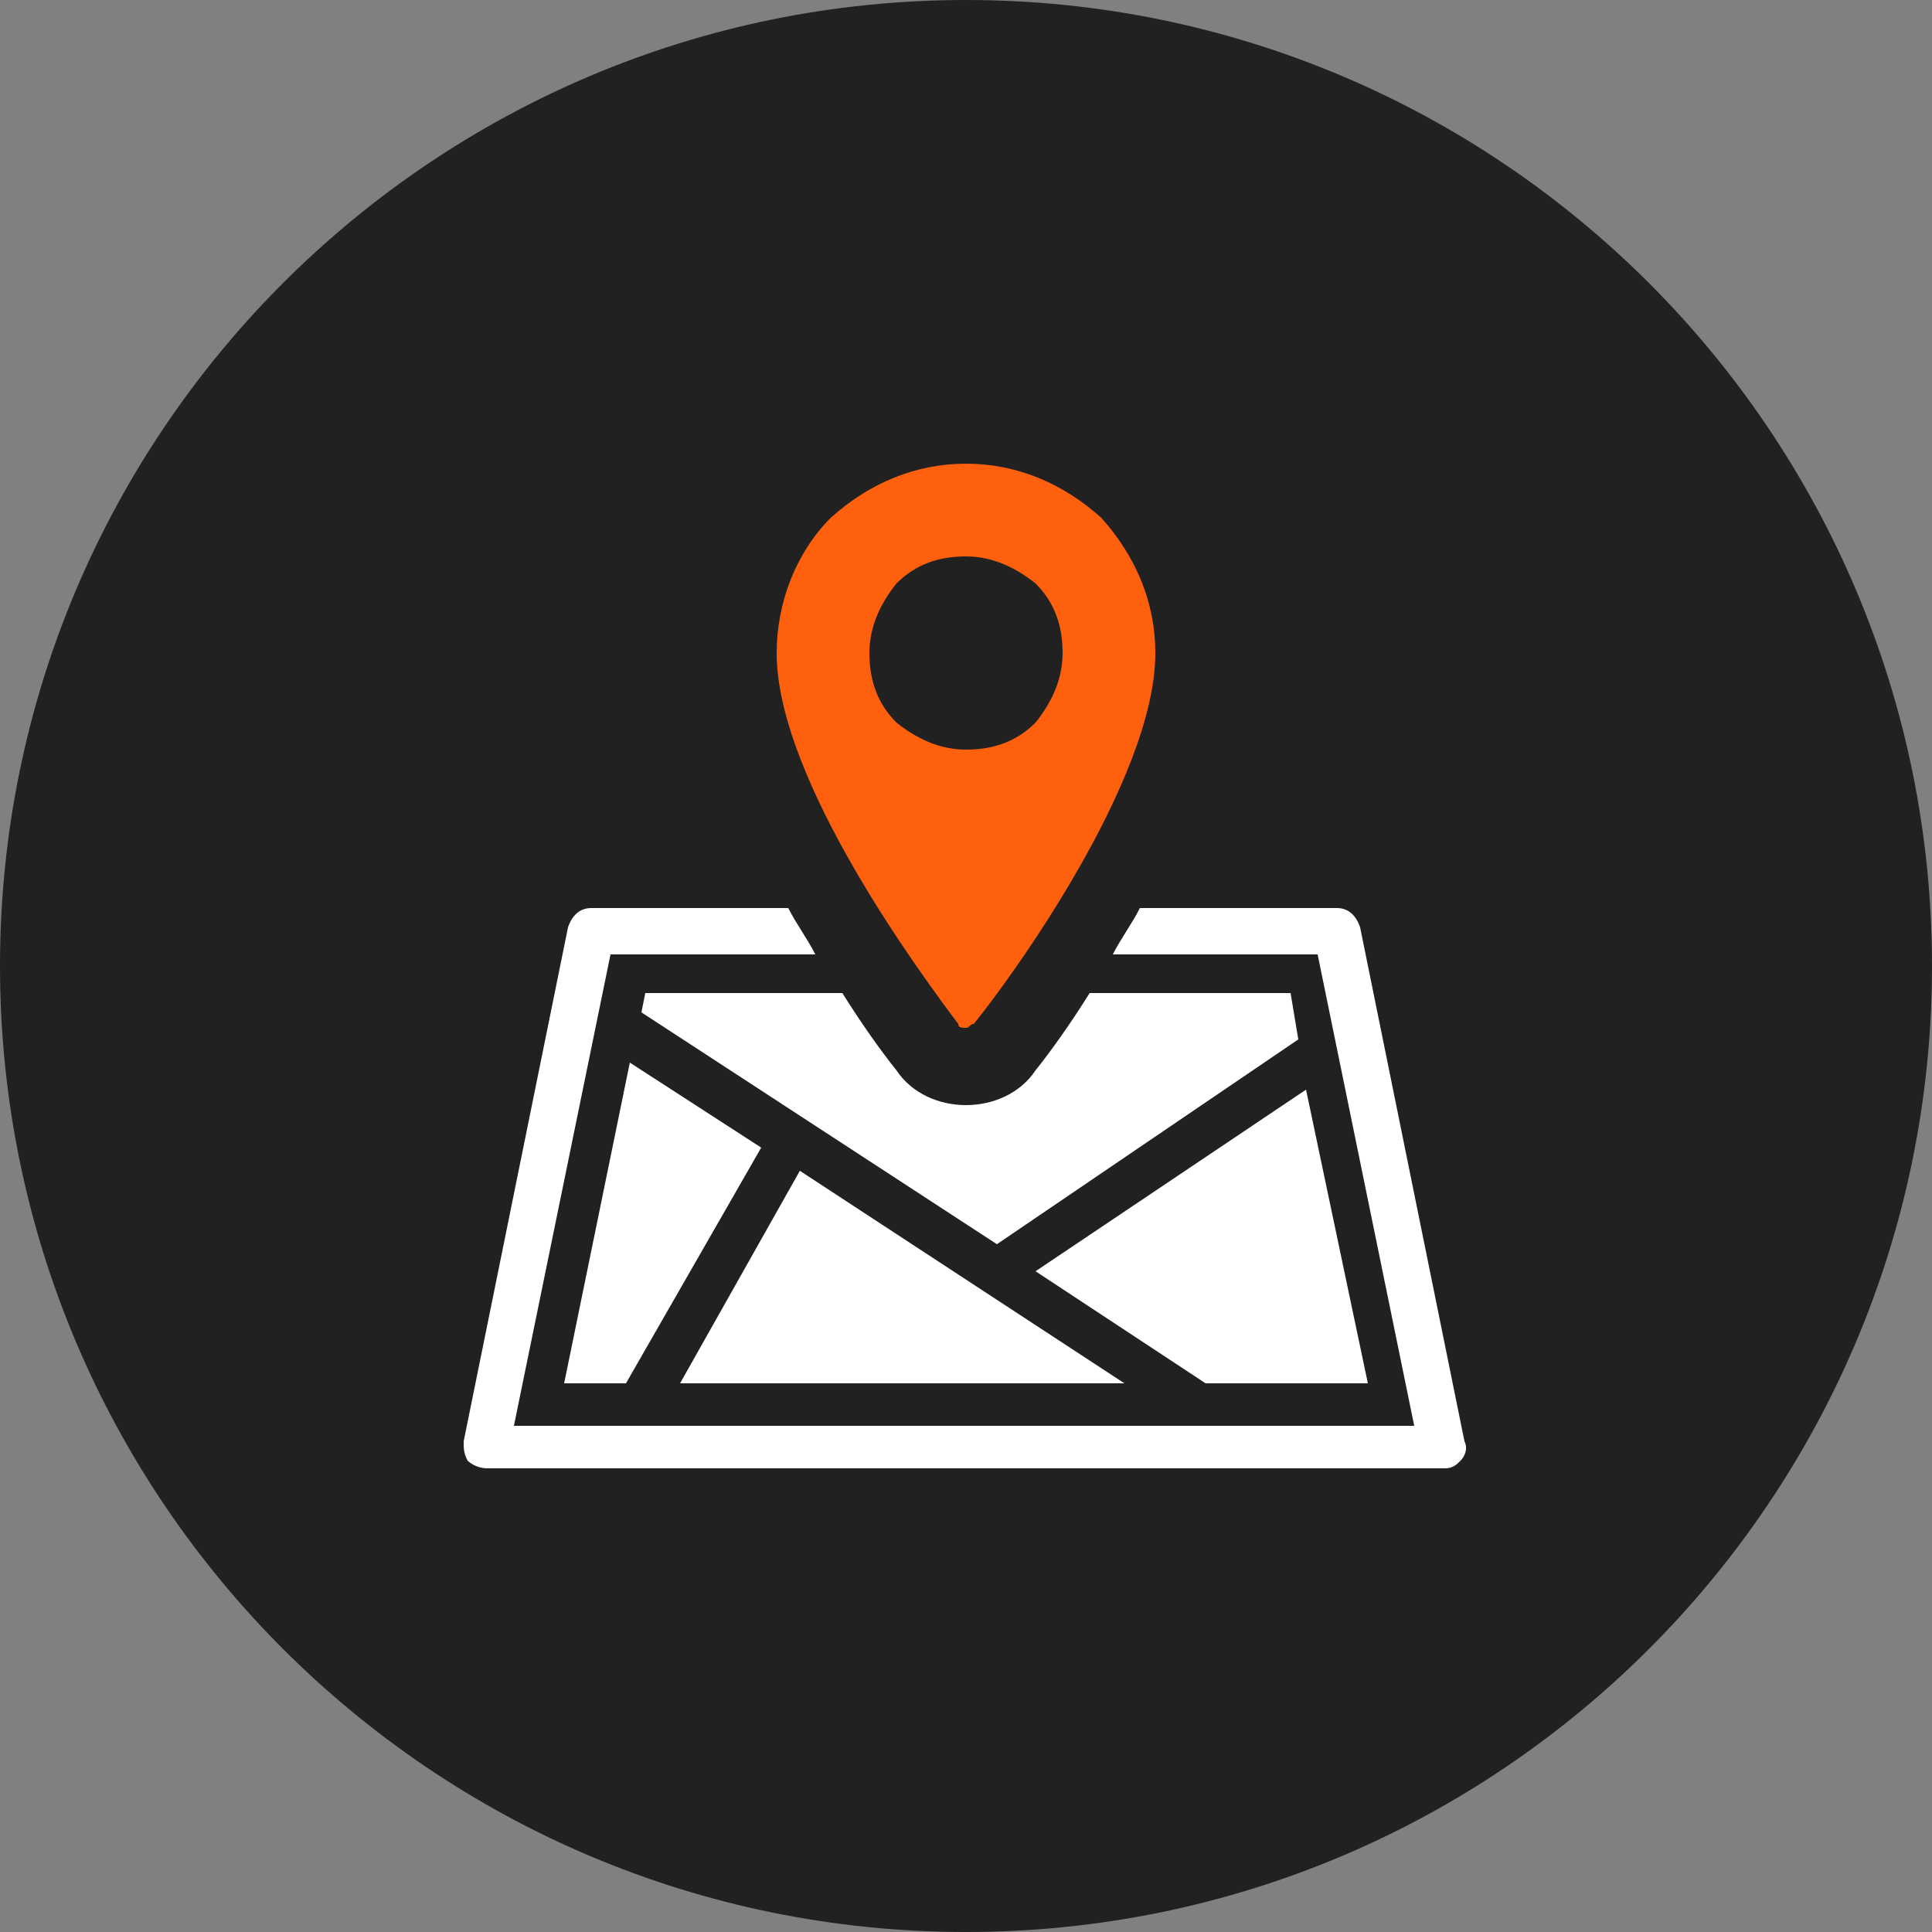
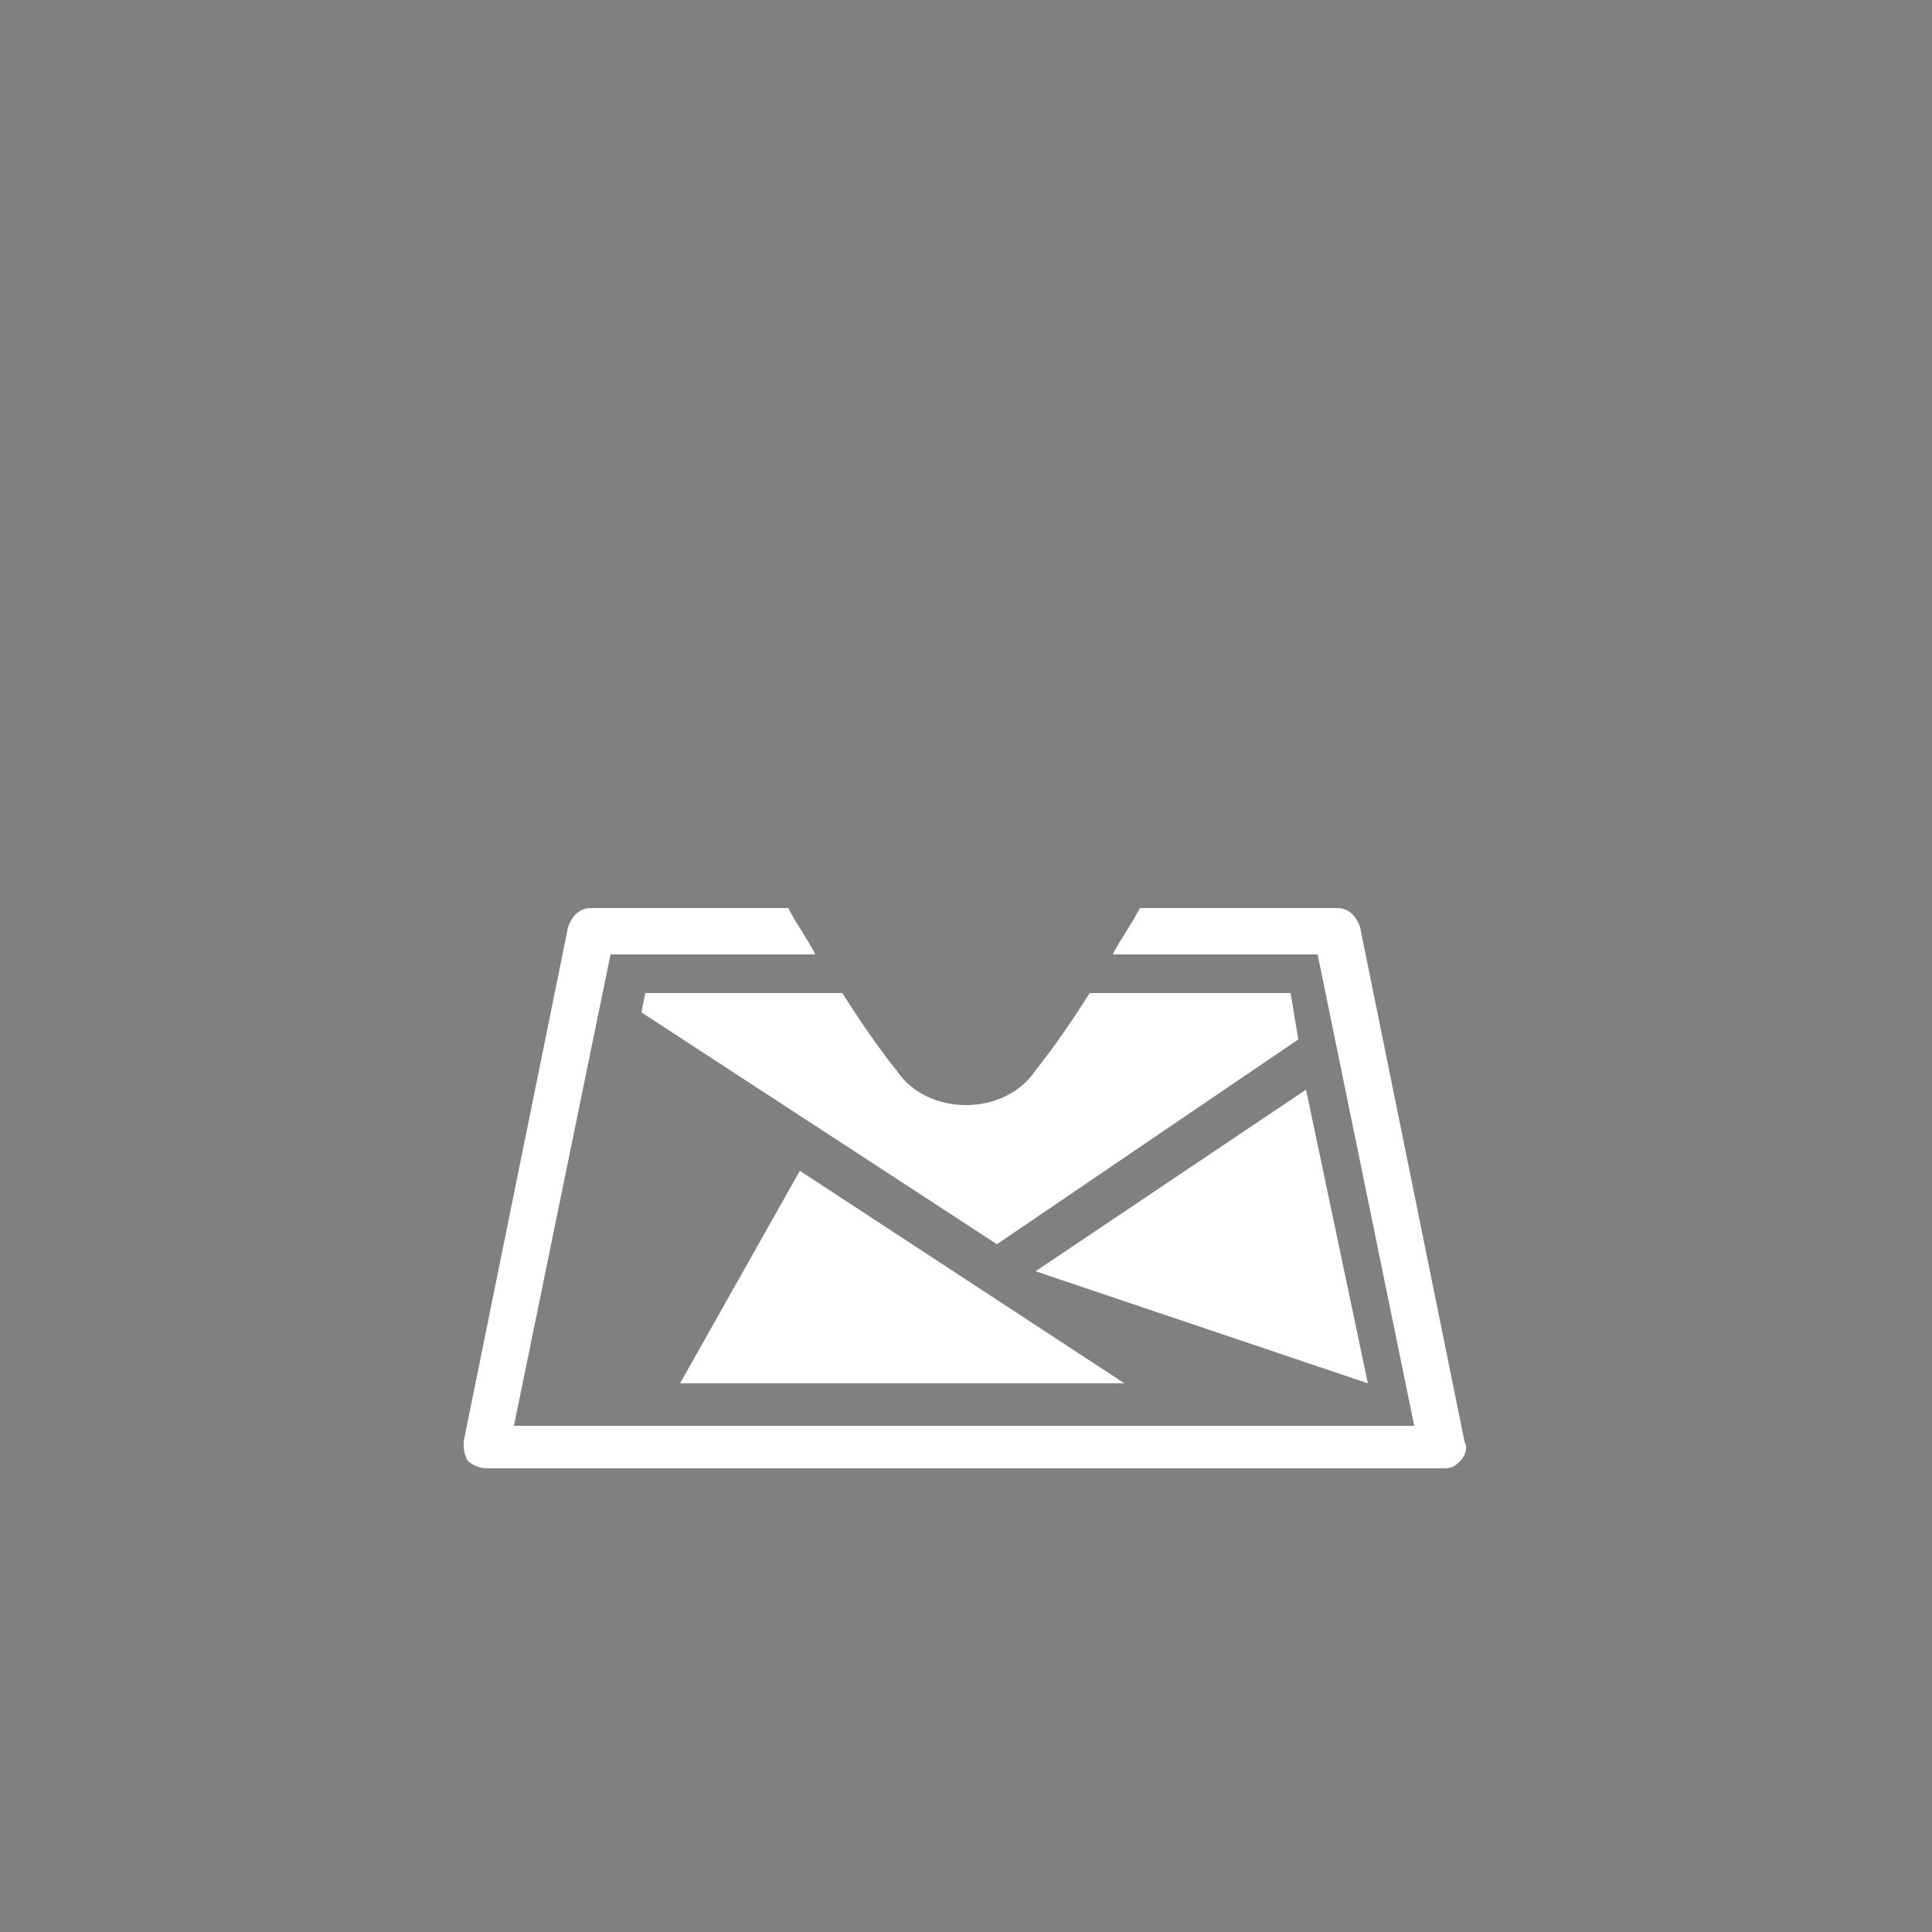
<svg xmlns="http://www.w3.org/2000/svg" version="1.1" id="Layer_1" x="0px" y="0px" width="50px" height="50px" viewBox="0 0 50 50" style="enable-background:new 0 0 50 50;" xml:space="preserve">
  <rect x="0" y="0" width="50" height="50" fill="#808080" stroke="none" />
  <style type="text/css">
	.st0{fill:#212121;}
	.st1{fill:#FFFFFF;}
	.st2{fill:#FE600E;}
</style>
-   <path class="st0" d="M25,50L25,50C11.2,50,0,38.8,0,25l0,0C0,11.2,11.2,0,25,0l0,0c13.8,0,25,11.2,25,25l0,0C50,38.8,38.8,50,25,50z  " />
-   <path class="st1" d="M14.6,35.8h1.6l3.5-6.1l-3.4-2.2L14.6,35.8z" />
  <path class="st1" d="M20.7,30.3l-3.1,5.5h11.5L20.7,30.3z" />
-   <path class="st1" d="M35.4,35.8l-1.6-7.6l-7,4.7l4.4,2.9L35.4,35.8z" />
+   <path class="st1" d="M35.4,35.8l-1.6-7.6l-7,4.7L35.4,35.8z" />
  <path class="st1" d="M28.2,25.7c-0.5,0.8-1,1.5-1.4,2c-0.4,0.6-1.1,0.9-1.8,0.9s-1.4-0.3-1.8-0.9c-0.4-0.5-0.9-1.2-1.4-2l-5.1,0  l-0.1,0.5l9.2,6l7.8-5.3l-0.2-1.2L28.2,25.7z" />
  <path class="st1" d="M12.6,38h24.8c0.2,0,0.3-0.1,0.4-0.2c0.1-0.1,0.2-0.3,0.1-0.5L35.2,24c-0.1-0.3-0.3-0.5-0.6-0.5h-5.1  c-0.2,0.4-0.5,0.8-0.7,1.2h5.3l2.5,12.2H13.3l2.5-12.2h5.3c-0.2-0.4-0.5-0.8-0.7-1.2h-5.1c-0.3,0-0.5,0.2-0.6,0.5L12,37.3  c0,0.2,0,0.3,0.1,0.5C12.2,37.9,12.4,38,12.6,38L12.6,38z" />
-   <path class="st2" d="M25.2,26.5c0.9-1.1,4.7-6.3,4.7-9.6h0c0-1.3-0.5-2.5-1.4-3.5C27.5,12.5,26.3,12,25,12c-1.3,0-2.5,0.5-3.5,1.4  c-0.9,0.9-1.4,2.2-1.4,3.5c0,3.3,3.8,8.4,4.7,9.6c0,0.1,0.1,0.1,0.2,0.1C25.1,26.6,25.1,26.5,25.2,26.5L25.2,26.5z M22.5,16.9  c0-0.7,0.3-1.3,0.7-1.8c0.5-0.5,1.1-0.7,1.8-0.7c0.7,0,1.3,0.3,1.8,0.7c0.5,0.5,0.7,1.1,0.7,1.8c0,0.7-0.3,1.3-0.7,1.8  c-0.5,0.5-1.1,0.7-1.8,0.7c-0.7,0-1.3-0.3-1.8-0.7C22.7,18.2,22.5,17.6,22.5,16.9L22.5,16.9z" />
</svg>